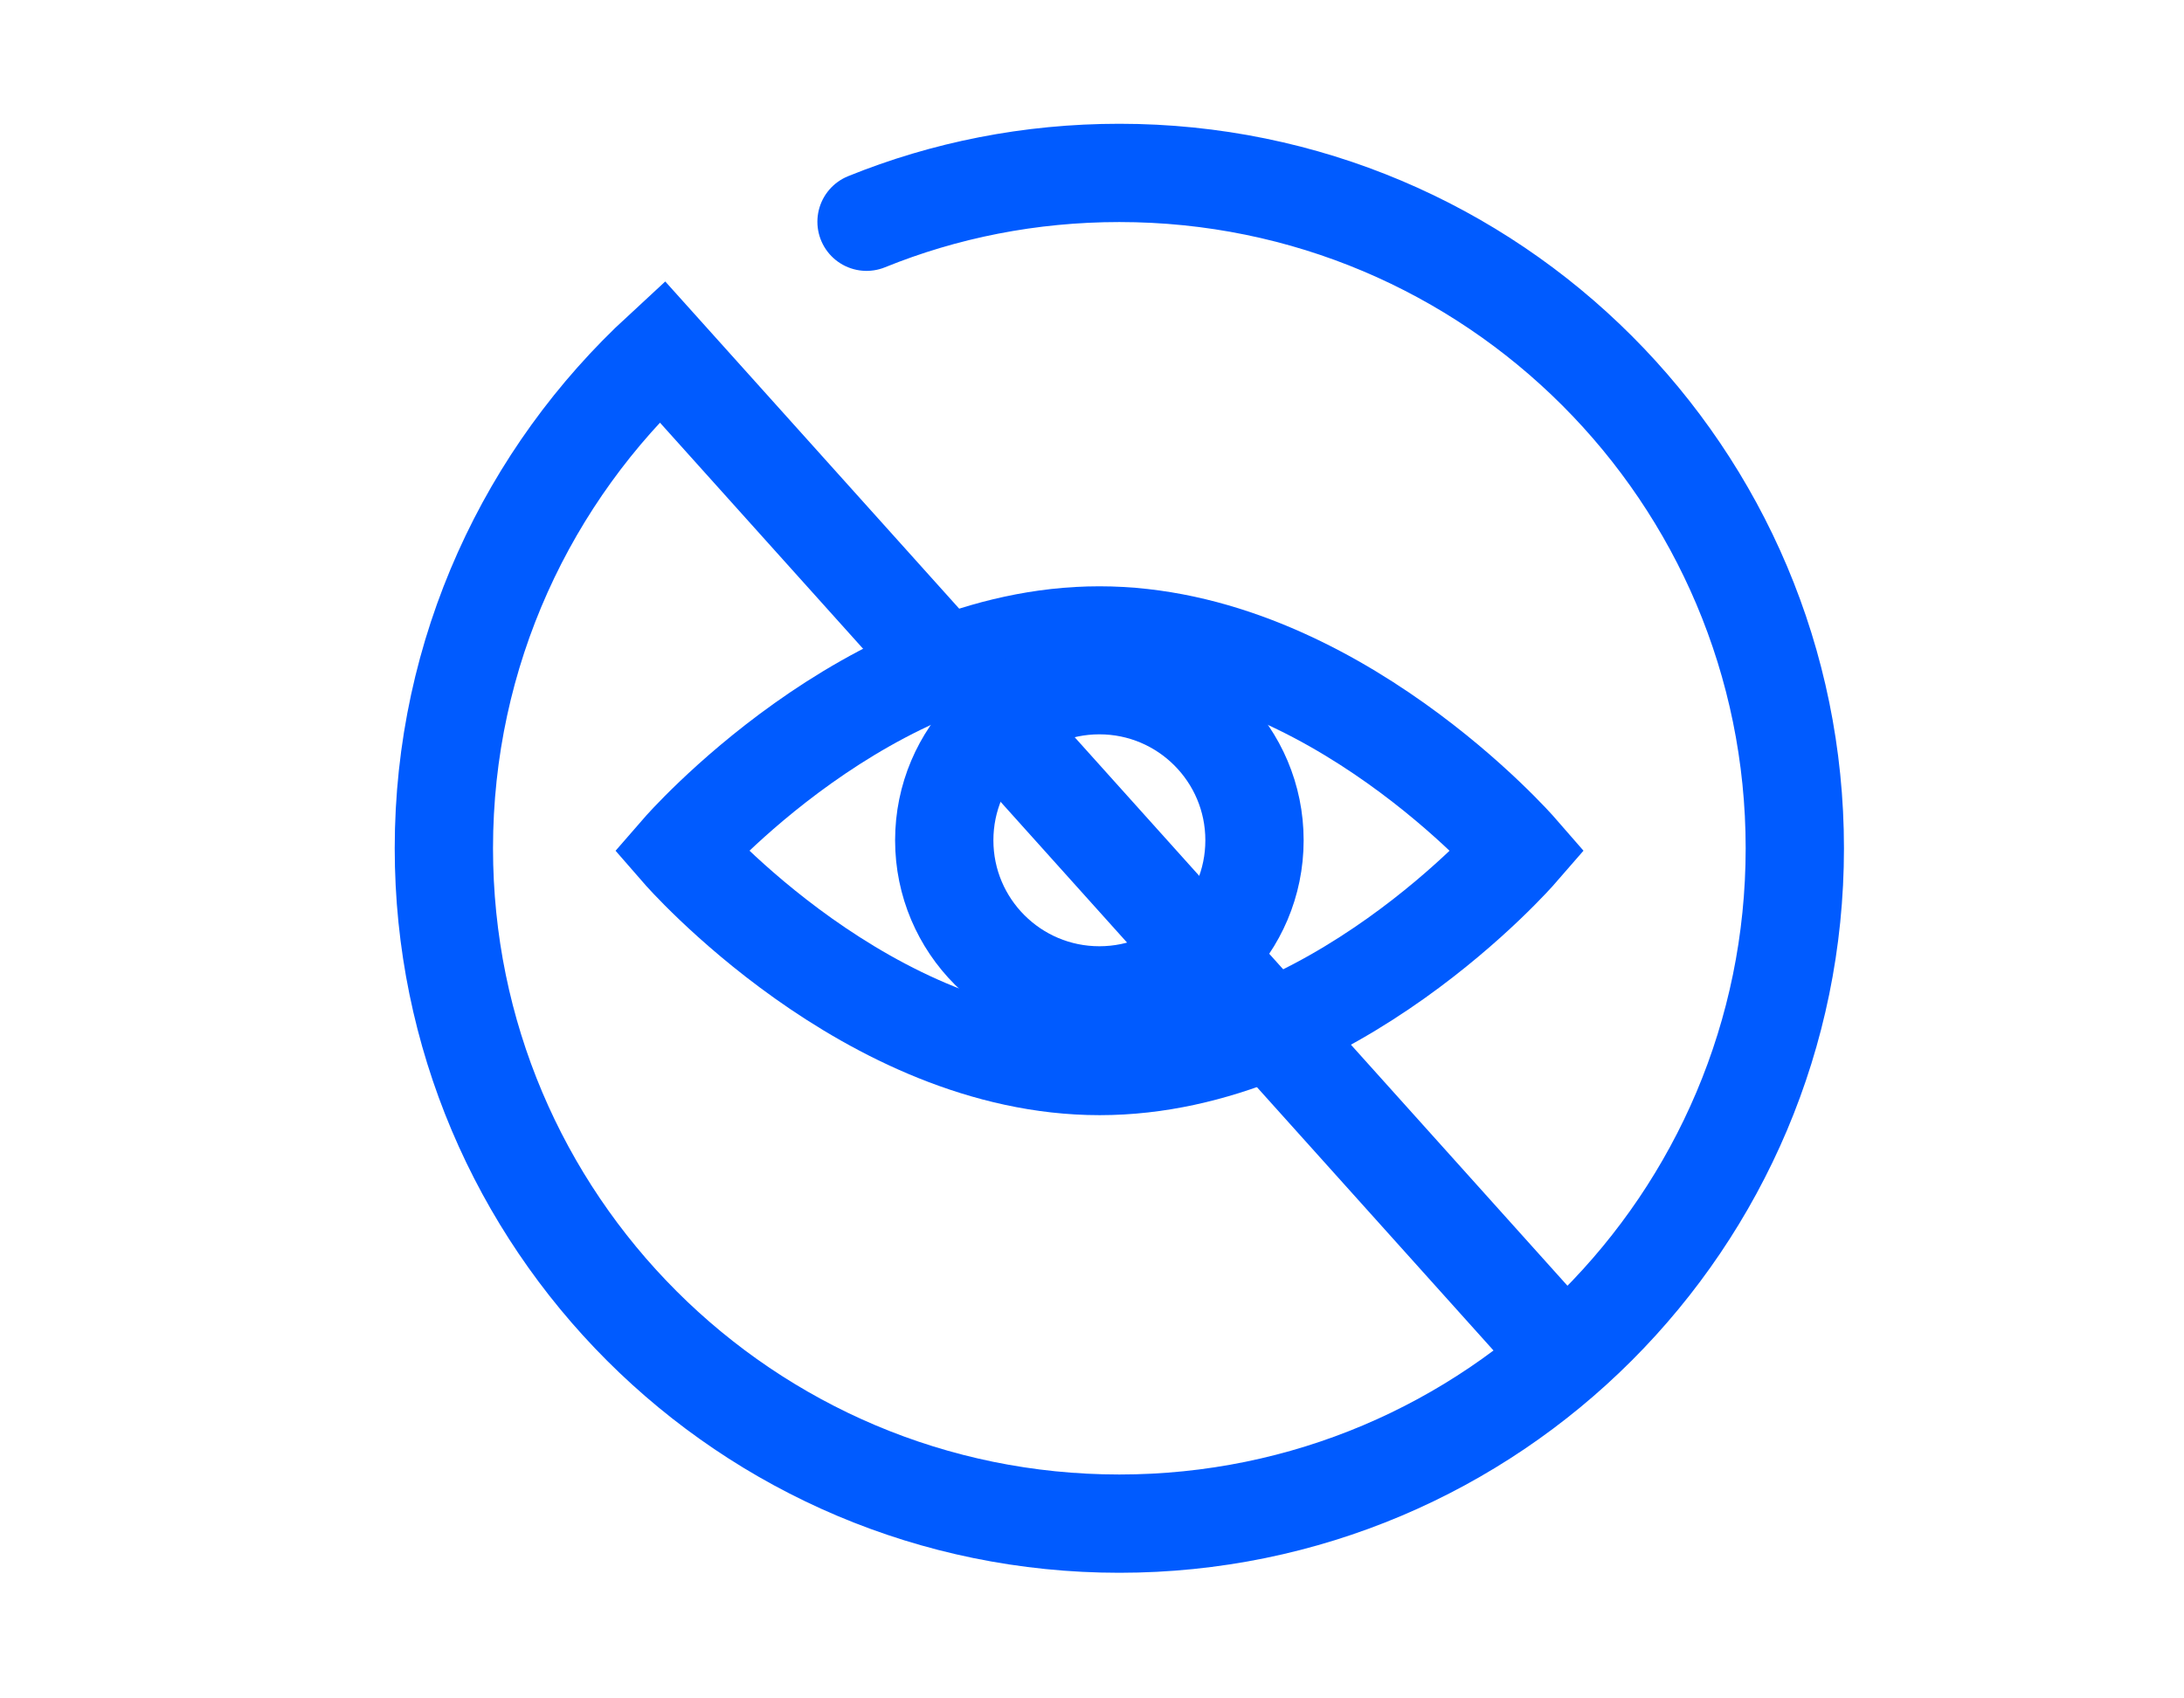
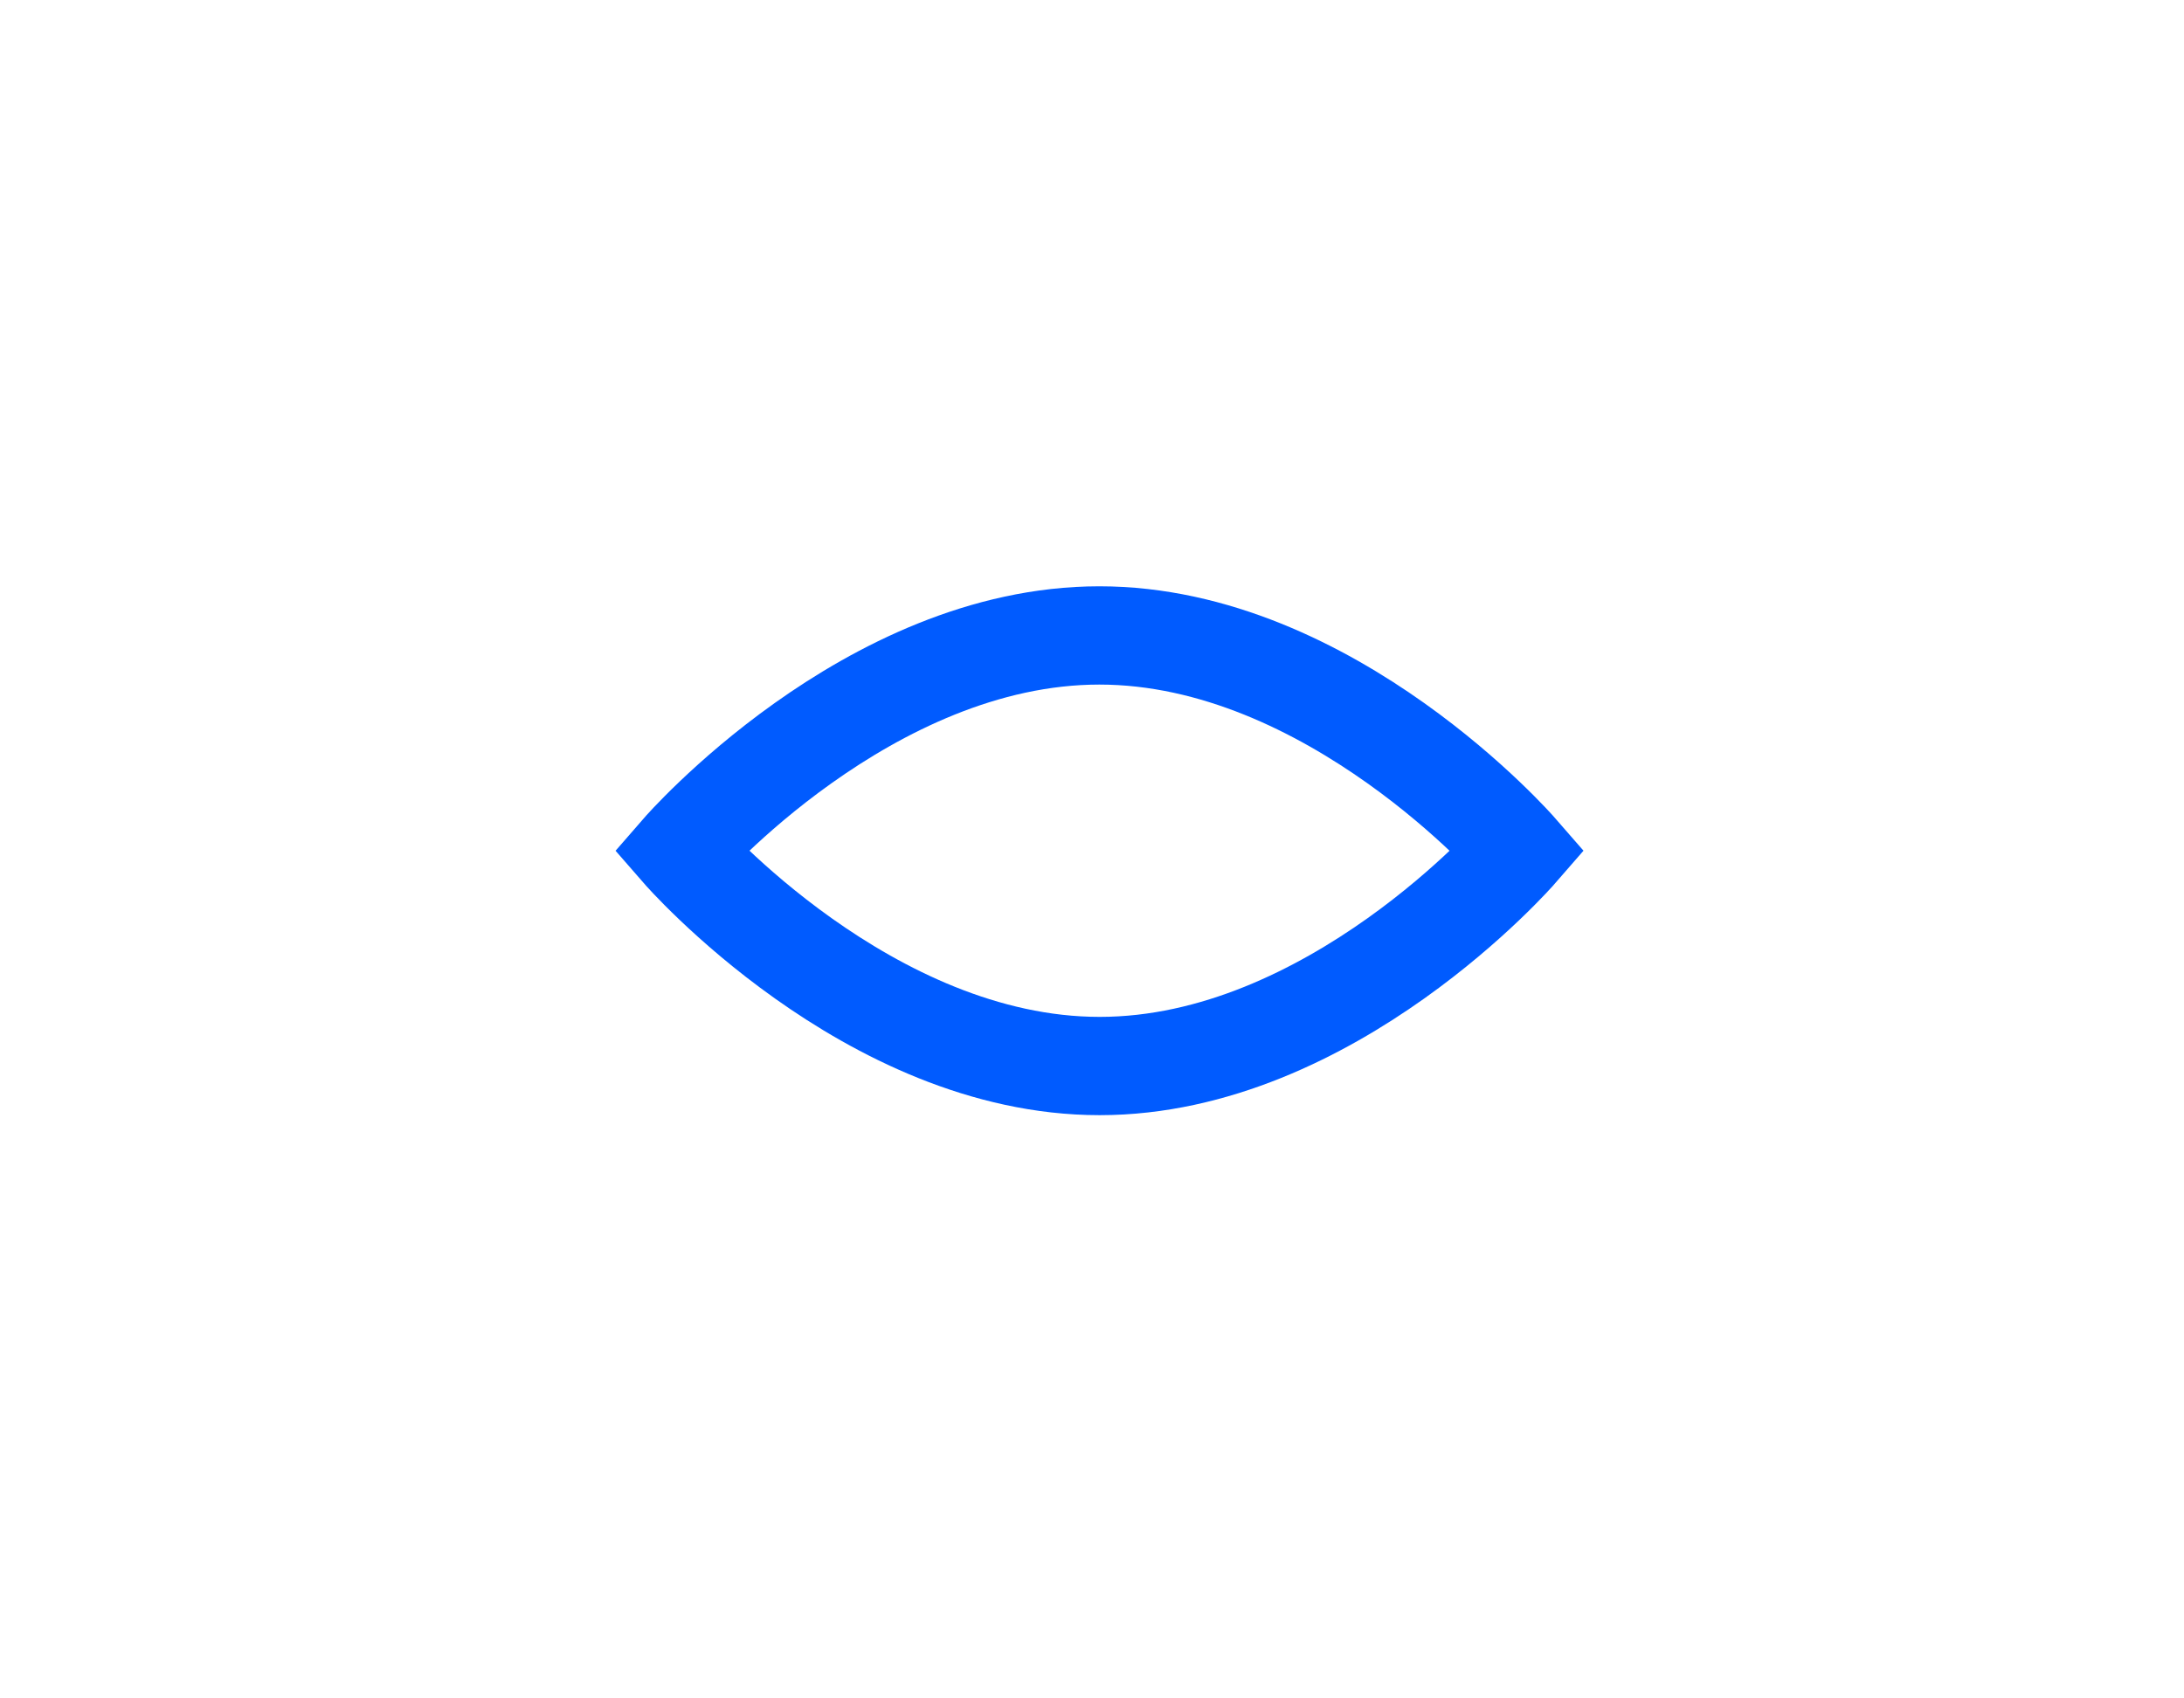
<svg xmlns="http://www.w3.org/2000/svg" version="1.1" id="Слой_1" x="0px" y="0px" viewBox="0 0 71.1 55.3" style="enable-background:new 0 0 71.1 55.3;" xml:space="preserve">
  <style type="text/css">
	.st0{fill:none;stroke:#005BFF;stroke-width:3.2;stroke-miterlimit:10;}
	.st1{display:none;fill:none;stroke:#667FA3;stroke-miterlimit:10;}
	.st2{display:none;fill:#005BFF;}
	.st3{fill:none;stroke:#005BFF;stroke-width:3.2;stroke-linecap:round;stroke-miterlimit:10;}
</style>
  <g>
    <g>
      <g>
        <g>
          <g>
            <g>
-               <circle class="st0" cx="35.79" cy="27.36" r="5.05" />
-             </g>
+               </g>
          </g>
        </g>
      </g>
    </g>
  </g>
-   <line class="st1" x1="12.8" y1="4.05" x2="60.1" y2="51.35" />
-   <path class="st2" d="M36.45,4.05c-2.83,0-5.55,0.51-8.06,1.42l0,0c-0.73,0.29-1.26,1-1.26,1.83c0,1.09,0.88,1.97,1.97,1.97  c0.25,0,0.48-0.05,0.7-0.13l0,0.01c2.07-0.75,4.31-1.17,6.64-1.17c10.89,0,19.71,8.82,19.71,19.71c0,5.12-1.97,9.77-5.17,13.27  L24.46,12.08l-2.68-2.92c-0.41,0.33-0.82,0.66-1.21,1.02l-0.05,0.05c-0.57,0.52-1.11,1.06-1.62,1.63c-3.79,4.19-6.1,9.75-6.1,15.85  c0,13.06,10.59,23.65,23.65,23.65c13.06,0,23.65-10.59,23.65-23.65S49.51,4.05,36.45,4.05z M36.45,47.41  c-10.89,0-19.71-8.82-19.71-19.71c0-4.95,1.84-9.46,4.85-12.92L48.05,43.6C44.79,45.98,40.79,47.41,36.45,47.41z" />
+   <path class="st2" d="M36.45,4.05c-2.83,0-5.55,0.51-8.06,1.42l0,0c-0.73,0.29-1.26,1-1.26,1.83c0,1.09,0.88,1.97,1.97,1.97  c0.25,0,0.48-0.05,0.7-0.13l0,0.01c2.07-0.75,4.31-1.17,6.64-1.17c10.89,0,19.71,8.82,19.71,19.71c0,5.12-1.97,9.77-5.17,13.27  L24.46,12.08l-2.68-2.92c-0.41,0.33-0.82,0.66-1.21,1.02c-0.57,0.52-1.11,1.06-1.62,1.63c-3.79,4.19-6.1,9.75-6.1,15.85  c0,13.06,10.59,23.65,23.65,23.65c13.06,0,23.65-10.59,23.65-23.65S49.51,4.05,36.45,4.05z M36.45,47.41  c-10.89,0-19.71-8.82-19.71-19.71c0-4.95,1.84-9.46,4.85-12.92L48.05,43.6C44.79,45.98,40.79,47.41,36.45,47.41z" />
  <path class="st0" d="M49.43,27.7c0,0-6.1-7.01-13.64-7.01S22.16,27.7,22.16,27.7s6.1,7.01,13.64,7.01S49.43,27.7,49.43,27.7z" />
-   <path class="st3" d="M28.21,7.22c2.54-1.03,5.32-1.59,8.23-1.59c12.15,0,21.99,9.84,21.99,21.99s-9.85,21.99-21.99,21.99  s-21.99-9.84-21.99-21.99c0-6.4,2.74-12.16,7.1-16.18l28.6,31.84" />
</svg>